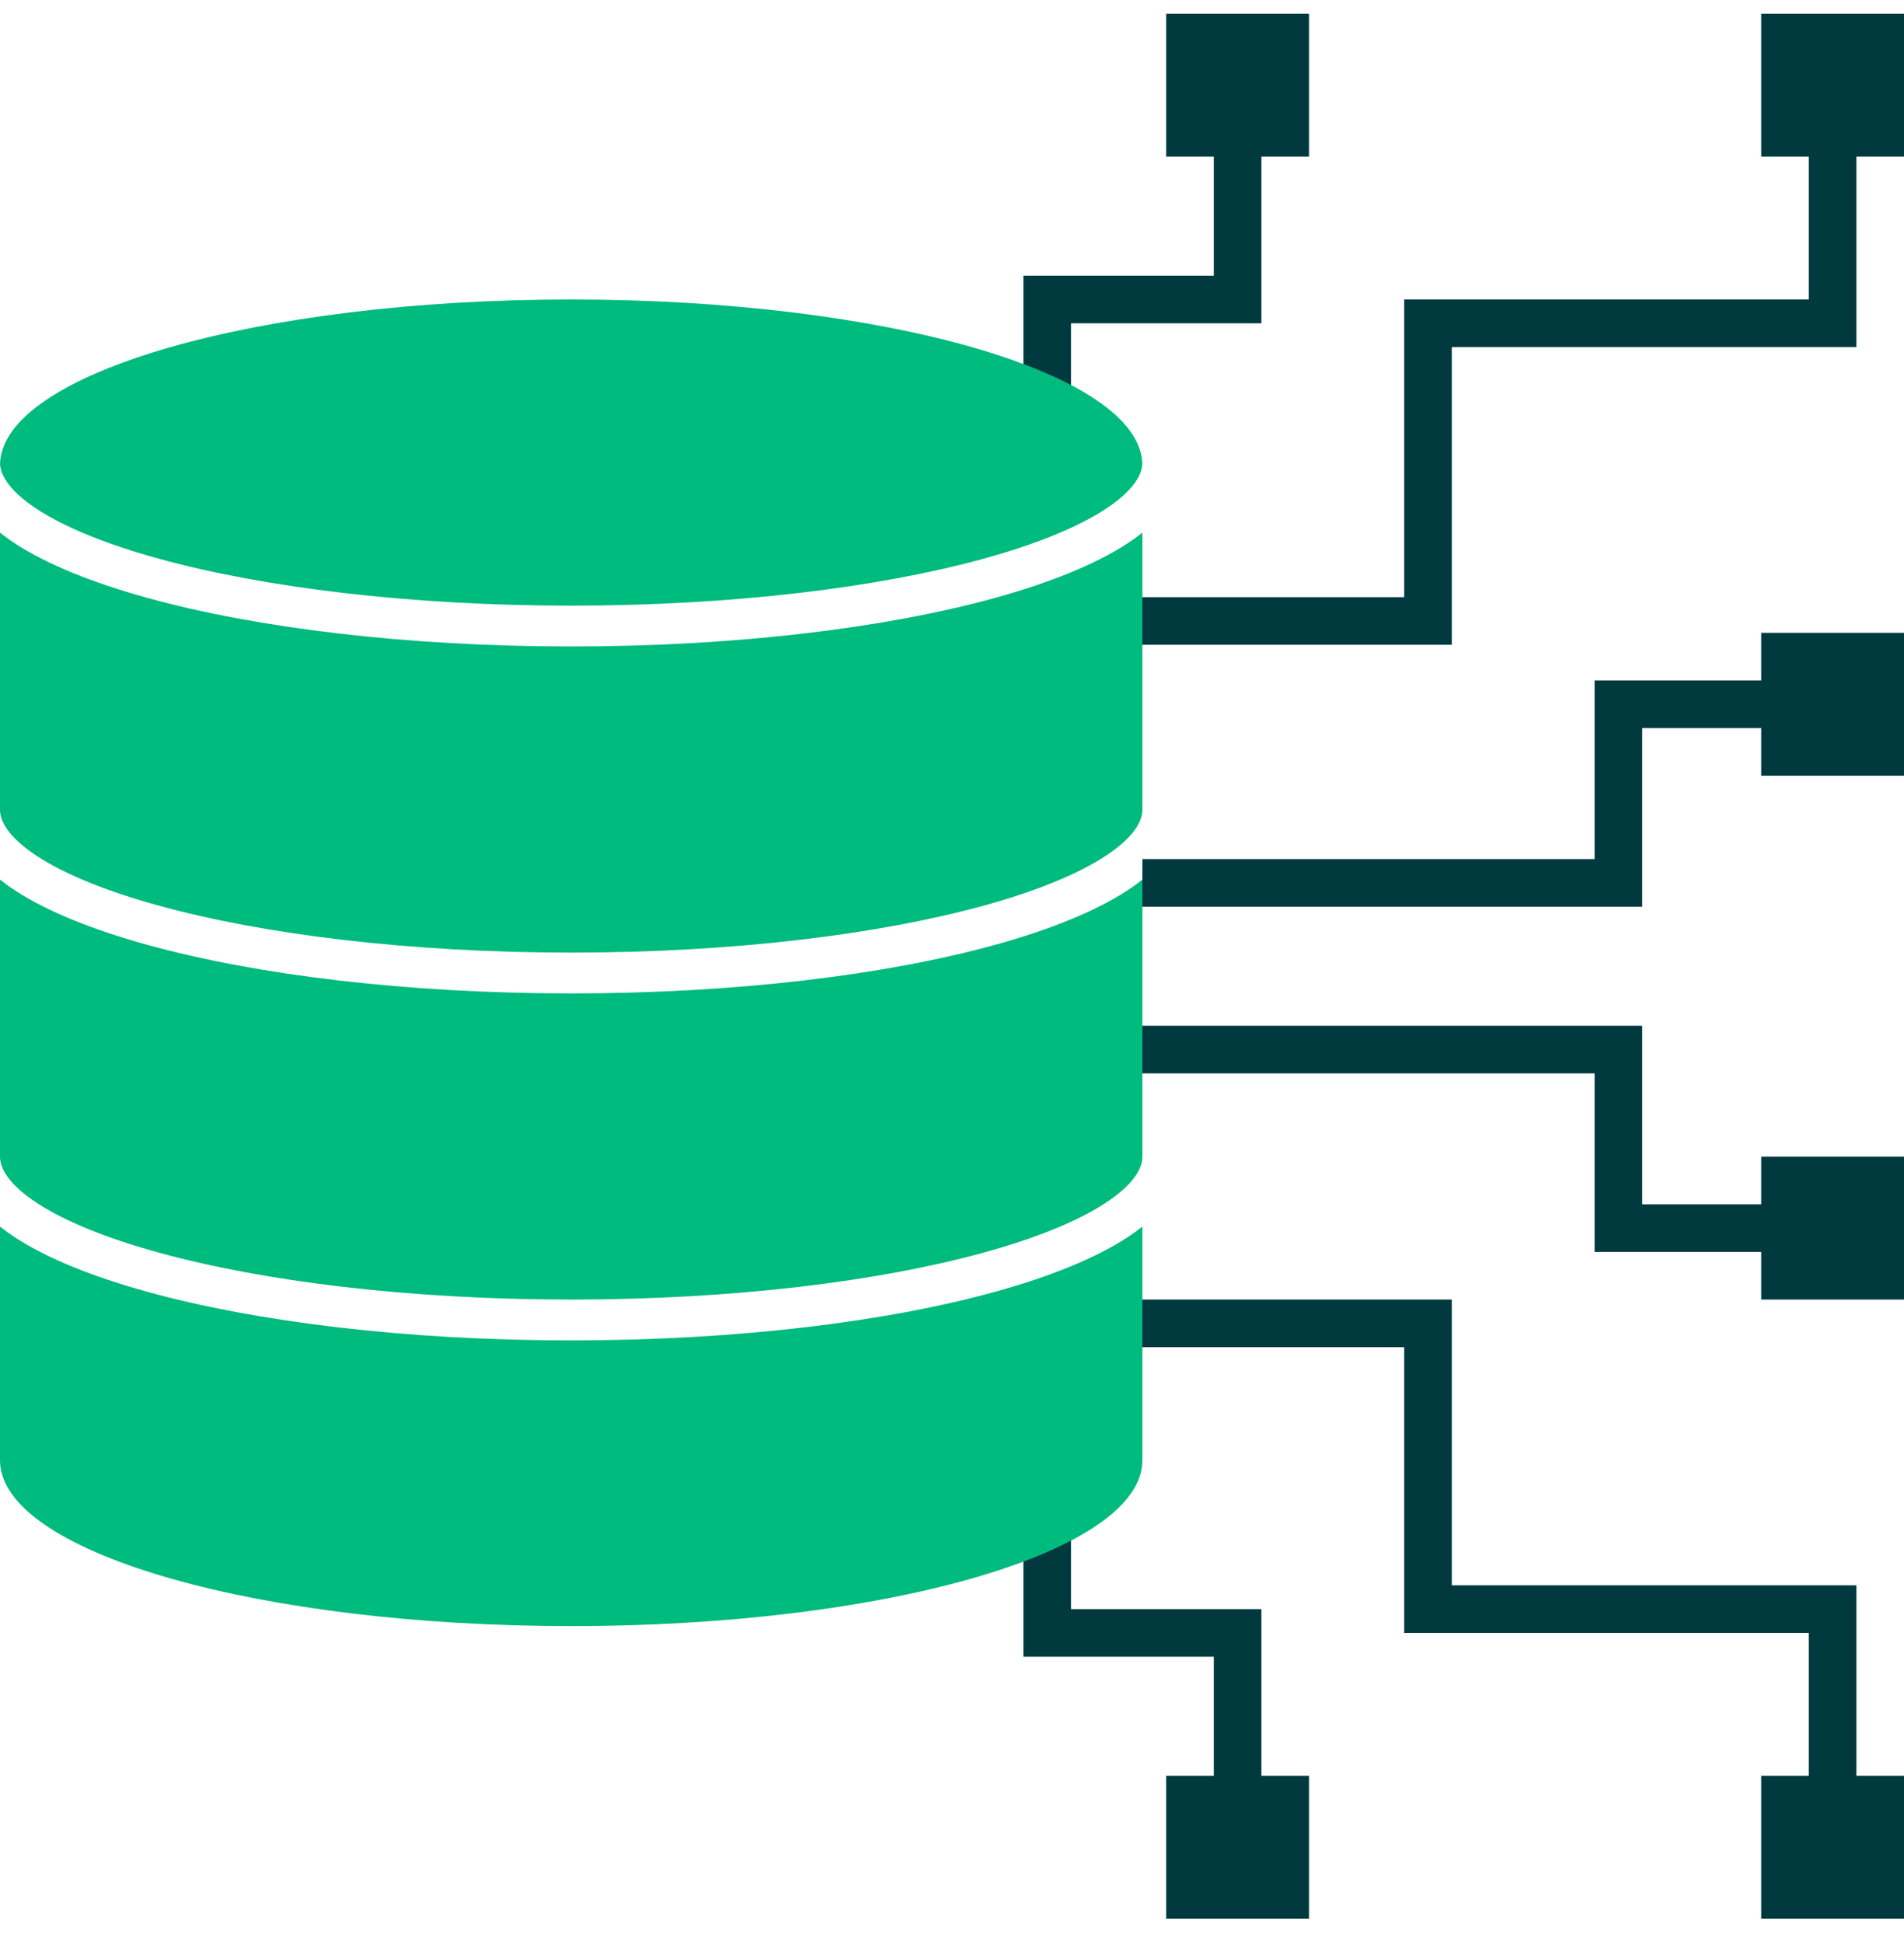
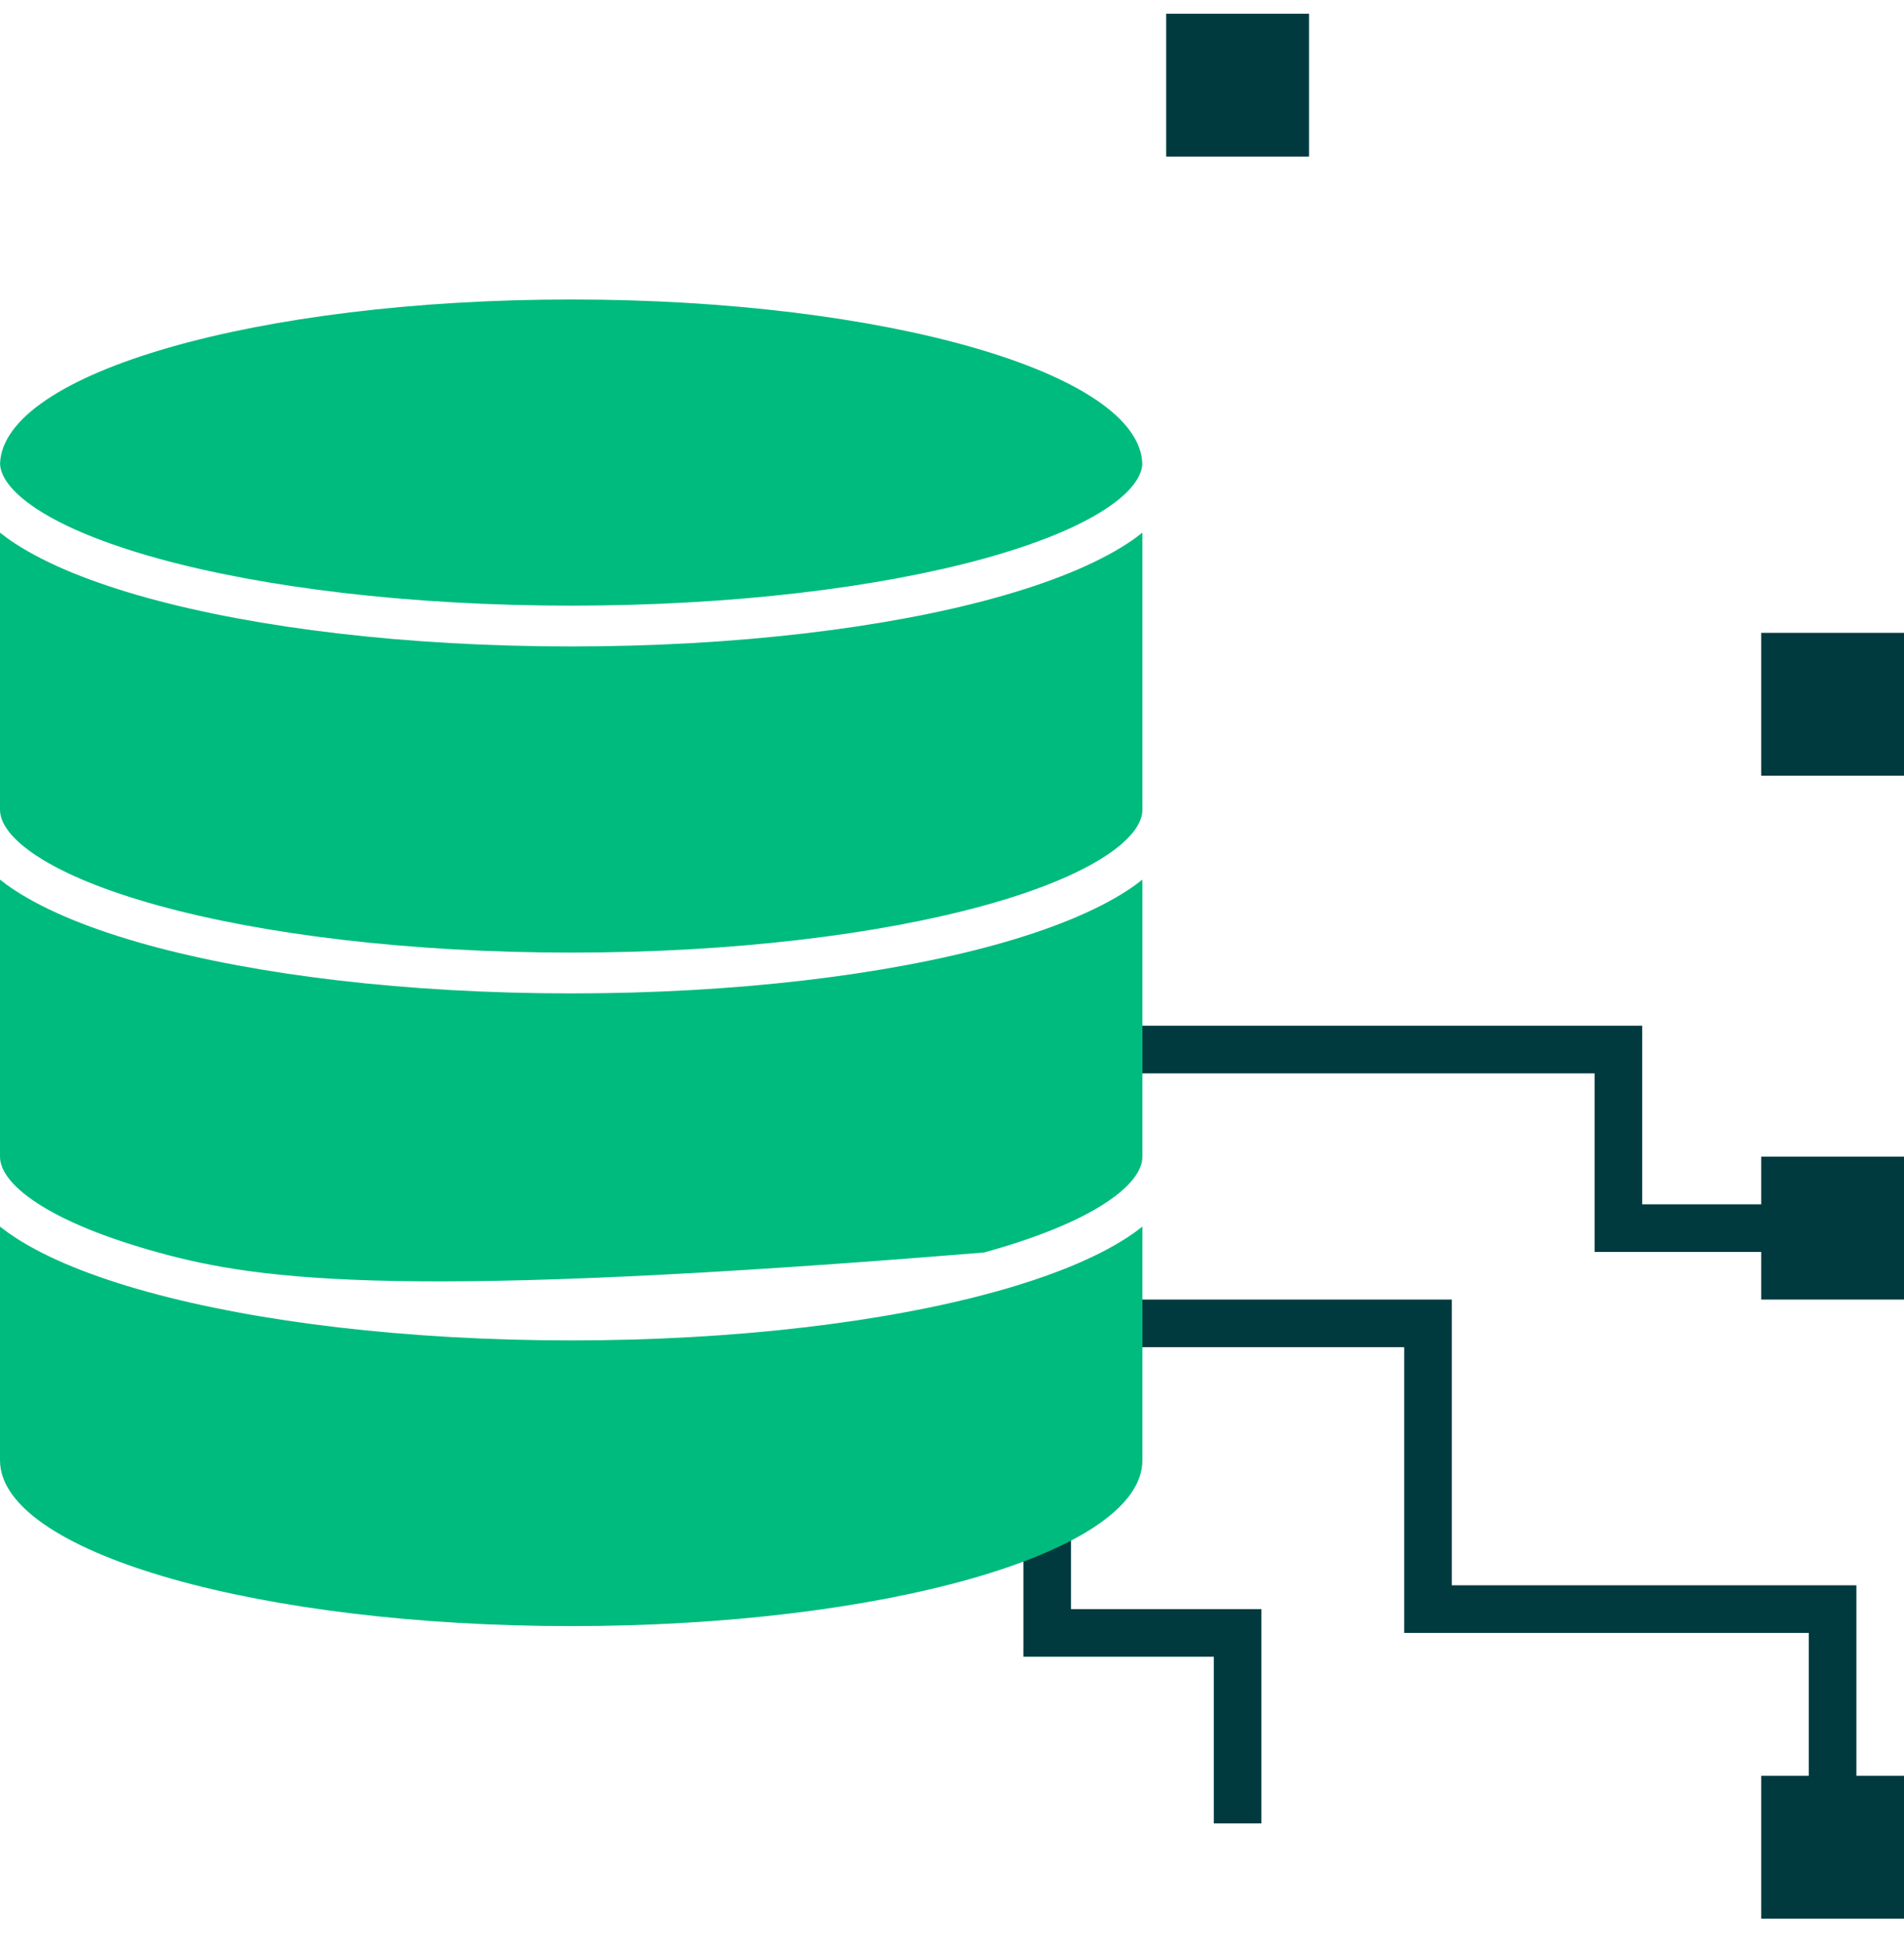
<svg xmlns="http://www.w3.org/2000/svg" width="50" height="51" viewBox="0 0 50 51" fill="none">
-   <path d="M30.625 50.361H34.375V46.611H30.625V50.361Z" fill="#003A3F" />
  <path d="M46.25 50.361H50V46.611H46.25V50.361Z" fill="#003A3F" />
  <path d="M46.25 30.361H50V34.111H46.25V30.361Z" fill="#003A3F" />
  <path d="M43.125 26.924V31.611H47.5V32.861H41.875V28.174H30V26.924H43.125Z" fill="#003A3F" />
  <path d="M28.125 35.361V42.236H33.125V47.861H31.875V43.486H26.875V35.361H28.125Z" fill="#003A3F" />
  <path d="M48.75 47.861V41.611H38.125V34.111H28.438V35.361H36.875V42.861H47.5V47.861H48.75Z" fill="#003A3F" />
  <path d="M30.625 0.361H34.375V4.111H30.625V0.361Z" fill="#003A3F" />
-   <path d="M46.25 0.361H50V4.111H46.25V0.361Z" fill="#003A3F" />
  <path d="M46.25 20.361H50V16.611H46.25V20.361Z" fill="#003A3F" />
-   <path d="M43.125 23.799V19.111H47.5V17.861H41.875V22.549H30V23.799H43.125Z" fill="#003A3F" />
-   <path d="M28.125 12.236V8.486H33.125V2.861H31.875V7.236H26.875V12.236H28.125Z" fill="#003A3F" />
-   <path d="M48.75 2.861V9.111H38.125V16.924H28.438V15.674H36.875V7.861H47.5V2.861H48.75Z" fill="#003A3F" />
-   <path d="M30 38.33L29.995 38.442C29.79 40.794 23.155 42.682 15 42.682C6.845 42.682 0.21 40.794 0.005 38.442L0 38.33V32.196C0.124 32.294 0.256 32.389 0.392 32.478C1.244 33.033 2.441 33.513 3.872 33.908C6.742 34.7 10.676 35.183 15 35.183C19.324 35.183 23.258 34.7 26.128 33.908C27.559 33.513 28.756 33.033 29.608 32.478C29.744 32.389 29.876 32.294 30 32.196V38.33ZM30 30.361L29.997 30.421C29.968 30.726 29.719 31.126 29.022 31.581C28.302 32.051 27.223 32.495 25.843 32.875C23.09 33.635 19.256 34.111 15 34.111C10.744 34.111 6.91 33.635 4.157 32.875C2.777 32.495 1.698 32.051 0.978 31.581C0.235 31.096 0 30.672 0 30.361V23.088C0.124 23.187 0.255 23.282 0.392 23.371C1.244 23.926 2.441 24.406 3.872 24.801C6.742 25.593 10.676 26.075 15 26.075C19.324 26.075 23.258 25.593 26.128 24.801C27.559 24.406 28.756 23.926 29.608 23.371C29.745 23.282 29.876 23.187 30 23.088V30.361ZM30 21.254L29.997 21.314C29.968 21.619 29.719 22.019 29.022 22.474C28.302 22.944 27.223 23.387 25.843 23.768C23.09 24.527 19.256 25.004 15 25.004C10.744 25.004 6.91 24.527 4.157 23.768C2.777 23.387 1.698 22.944 0.978 22.474C0.281 22.019 0.032 21.619 0.003 21.314L0 21.254V13.981C0.124 14.08 0.255 14.175 0.392 14.264C1.244 14.819 2.441 15.299 3.872 15.694C6.742 16.486 10.676 16.968 15 16.968C19.324 16.968 23.258 16.486 26.128 15.694C27.559 15.299 28.756 14.819 29.608 14.264C29.745 14.175 29.876 14.08 30 13.981V21.254ZM15 7.861C23.242 7.861 29.93 9.79 29.998 12.177C29.983 12.485 29.742 12.897 29.022 13.367C28.302 13.837 27.223 14.28 25.843 14.661C23.09 15.42 19.256 15.897 15 15.897C10.744 15.897 6.91 15.42 4.157 14.661C2.777 14.28 1.698 13.837 0.978 13.367C0.258 12.897 0.016 12.485 0.001 12.177C0.07 9.79 6.758 7.861 15 7.861Z" fill="#00BB7E" />
+   <path d="M30 38.33L29.995 38.442C29.79 40.794 23.155 42.682 15 42.682C6.845 42.682 0.21 40.794 0.005 38.442L0 38.33V32.196C0.124 32.294 0.256 32.389 0.392 32.478C1.244 33.033 2.441 33.513 3.872 33.908C6.742 34.7 10.676 35.183 15 35.183C19.324 35.183 23.258 34.7 26.128 33.908C27.559 33.513 28.756 33.033 29.608 32.478C29.744 32.389 29.876 32.294 30 32.196V38.33ZM30 30.361L29.997 30.421C29.968 30.726 29.719 31.126 29.022 31.581C28.302 32.051 27.223 32.495 25.843 32.875C10.744 34.111 6.91 33.635 4.157 32.875C2.777 32.495 1.698 32.051 0.978 31.581C0.235 31.096 0 30.672 0 30.361V23.088C0.124 23.187 0.255 23.282 0.392 23.371C1.244 23.926 2.441 24.406 3.872 24.801C6.742 25.593 10.676 26.075 15 26.075C19.324 26.075 23.258 25.593 26.128 24.801C27.559 24.406 28.756 23.926 29.608 23.371C29.745 23.282 29.876 23.187 30 23.088V30.361ZM30 21.254L29.997 21.314C29.968 21.619 29.719 22.019 29.022 22.474C28.302 22.944 27.223 23.387 25.843 23.768C23.09 24.527 19.256 25.004 15 25.004C10.744 25.004 6.91 24.527 4.157 23.768C2.777 23.387 1.698 22.944 0.978 22.474C0.281 22.019 0.032 21.619 0.003 21.314L0 21.254V13.981C0.124 14.08 0.255 14.175 0.392 14.264C1.244 14.819 2.441 15.299 3.872 15.694C6.742 16.486 10.676 16.968 15 16.968C19.324 16.968 23.258 16.486 26.128 15.694C27.559 15.299 28.756 14.819 29.608 14.264C29.745 14.175 29.876 14.08 30 13.981V21.254ZM15 7.861C23.242 7.861 29.93 9.79 29.998 12.177C29.983 12.485 29.742 12.897 29.022 13.367C28.302 13.837 27.223 14.28 25.843 14.661C23.09 15.42 19.256 15.897 15 15.897C10.744 15.897 6.91 15.42 4.157 14.661C2.777 14.28 1.698 13.837 0.978 13.367C0.258 12.897 0.016 12.485 0.001 12.177C0.07 9.79 6.758 7.861 15 7.861Z" fill="#00BB7E" />
</svg>